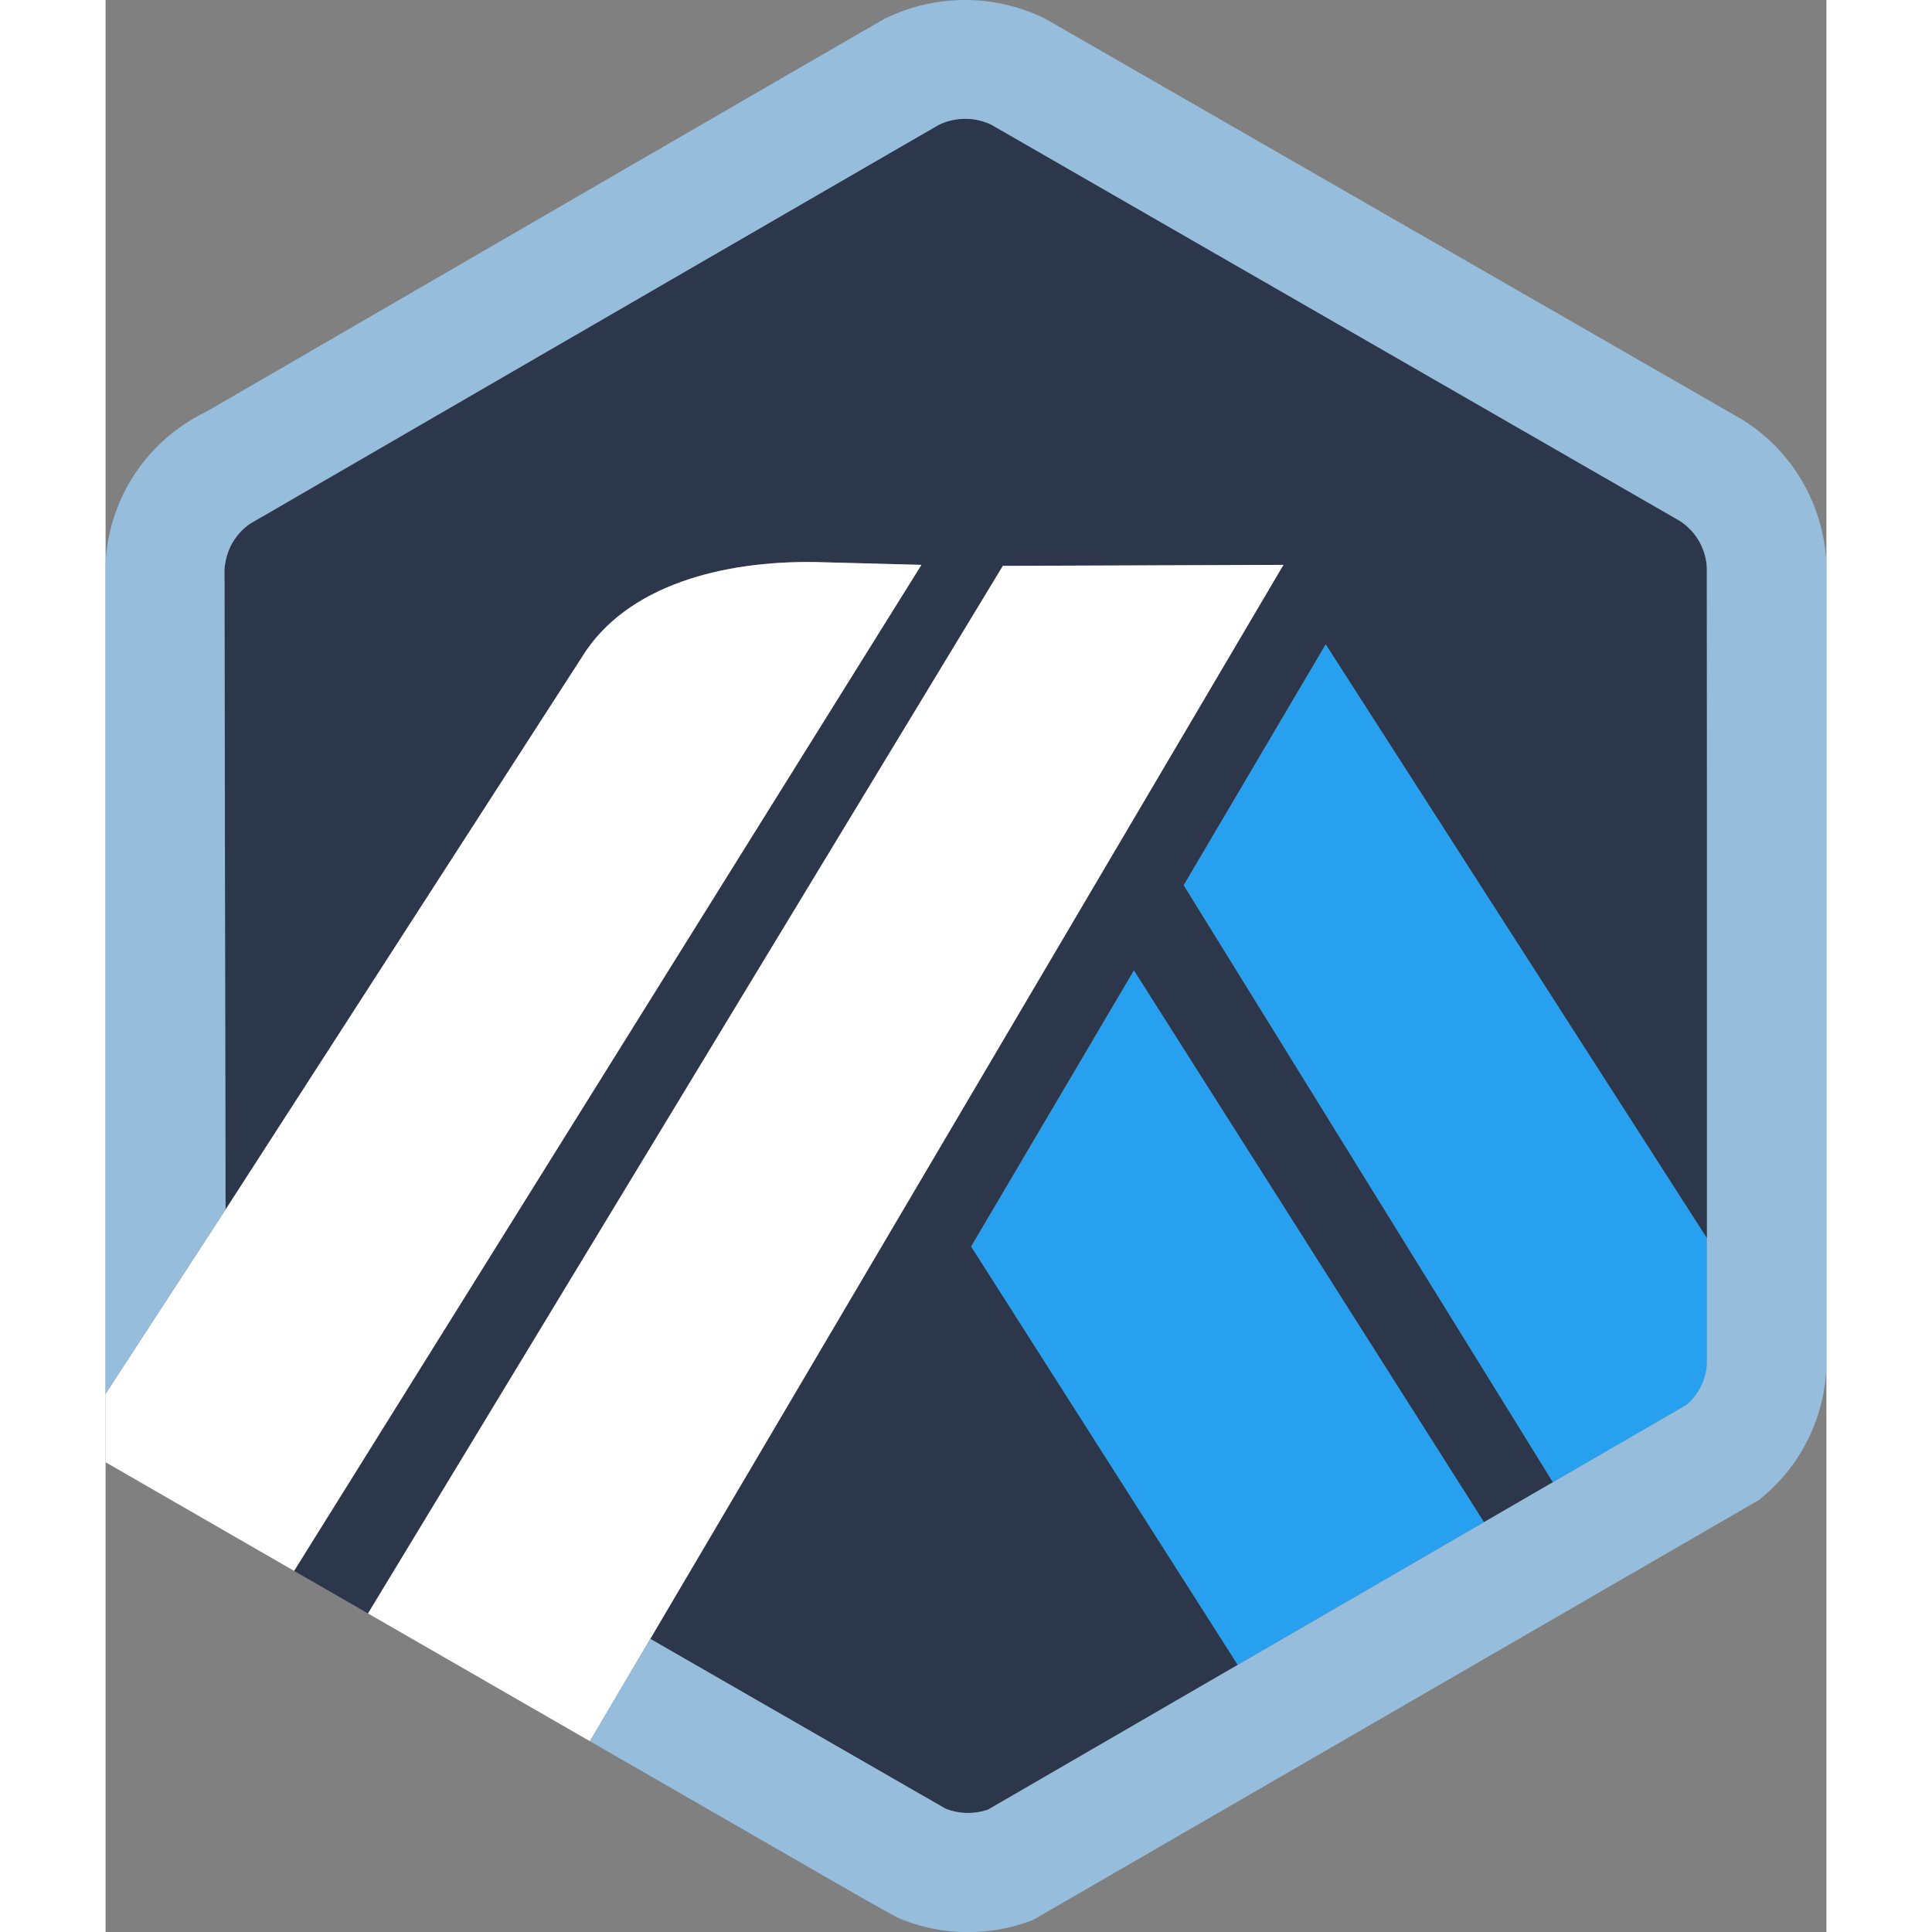
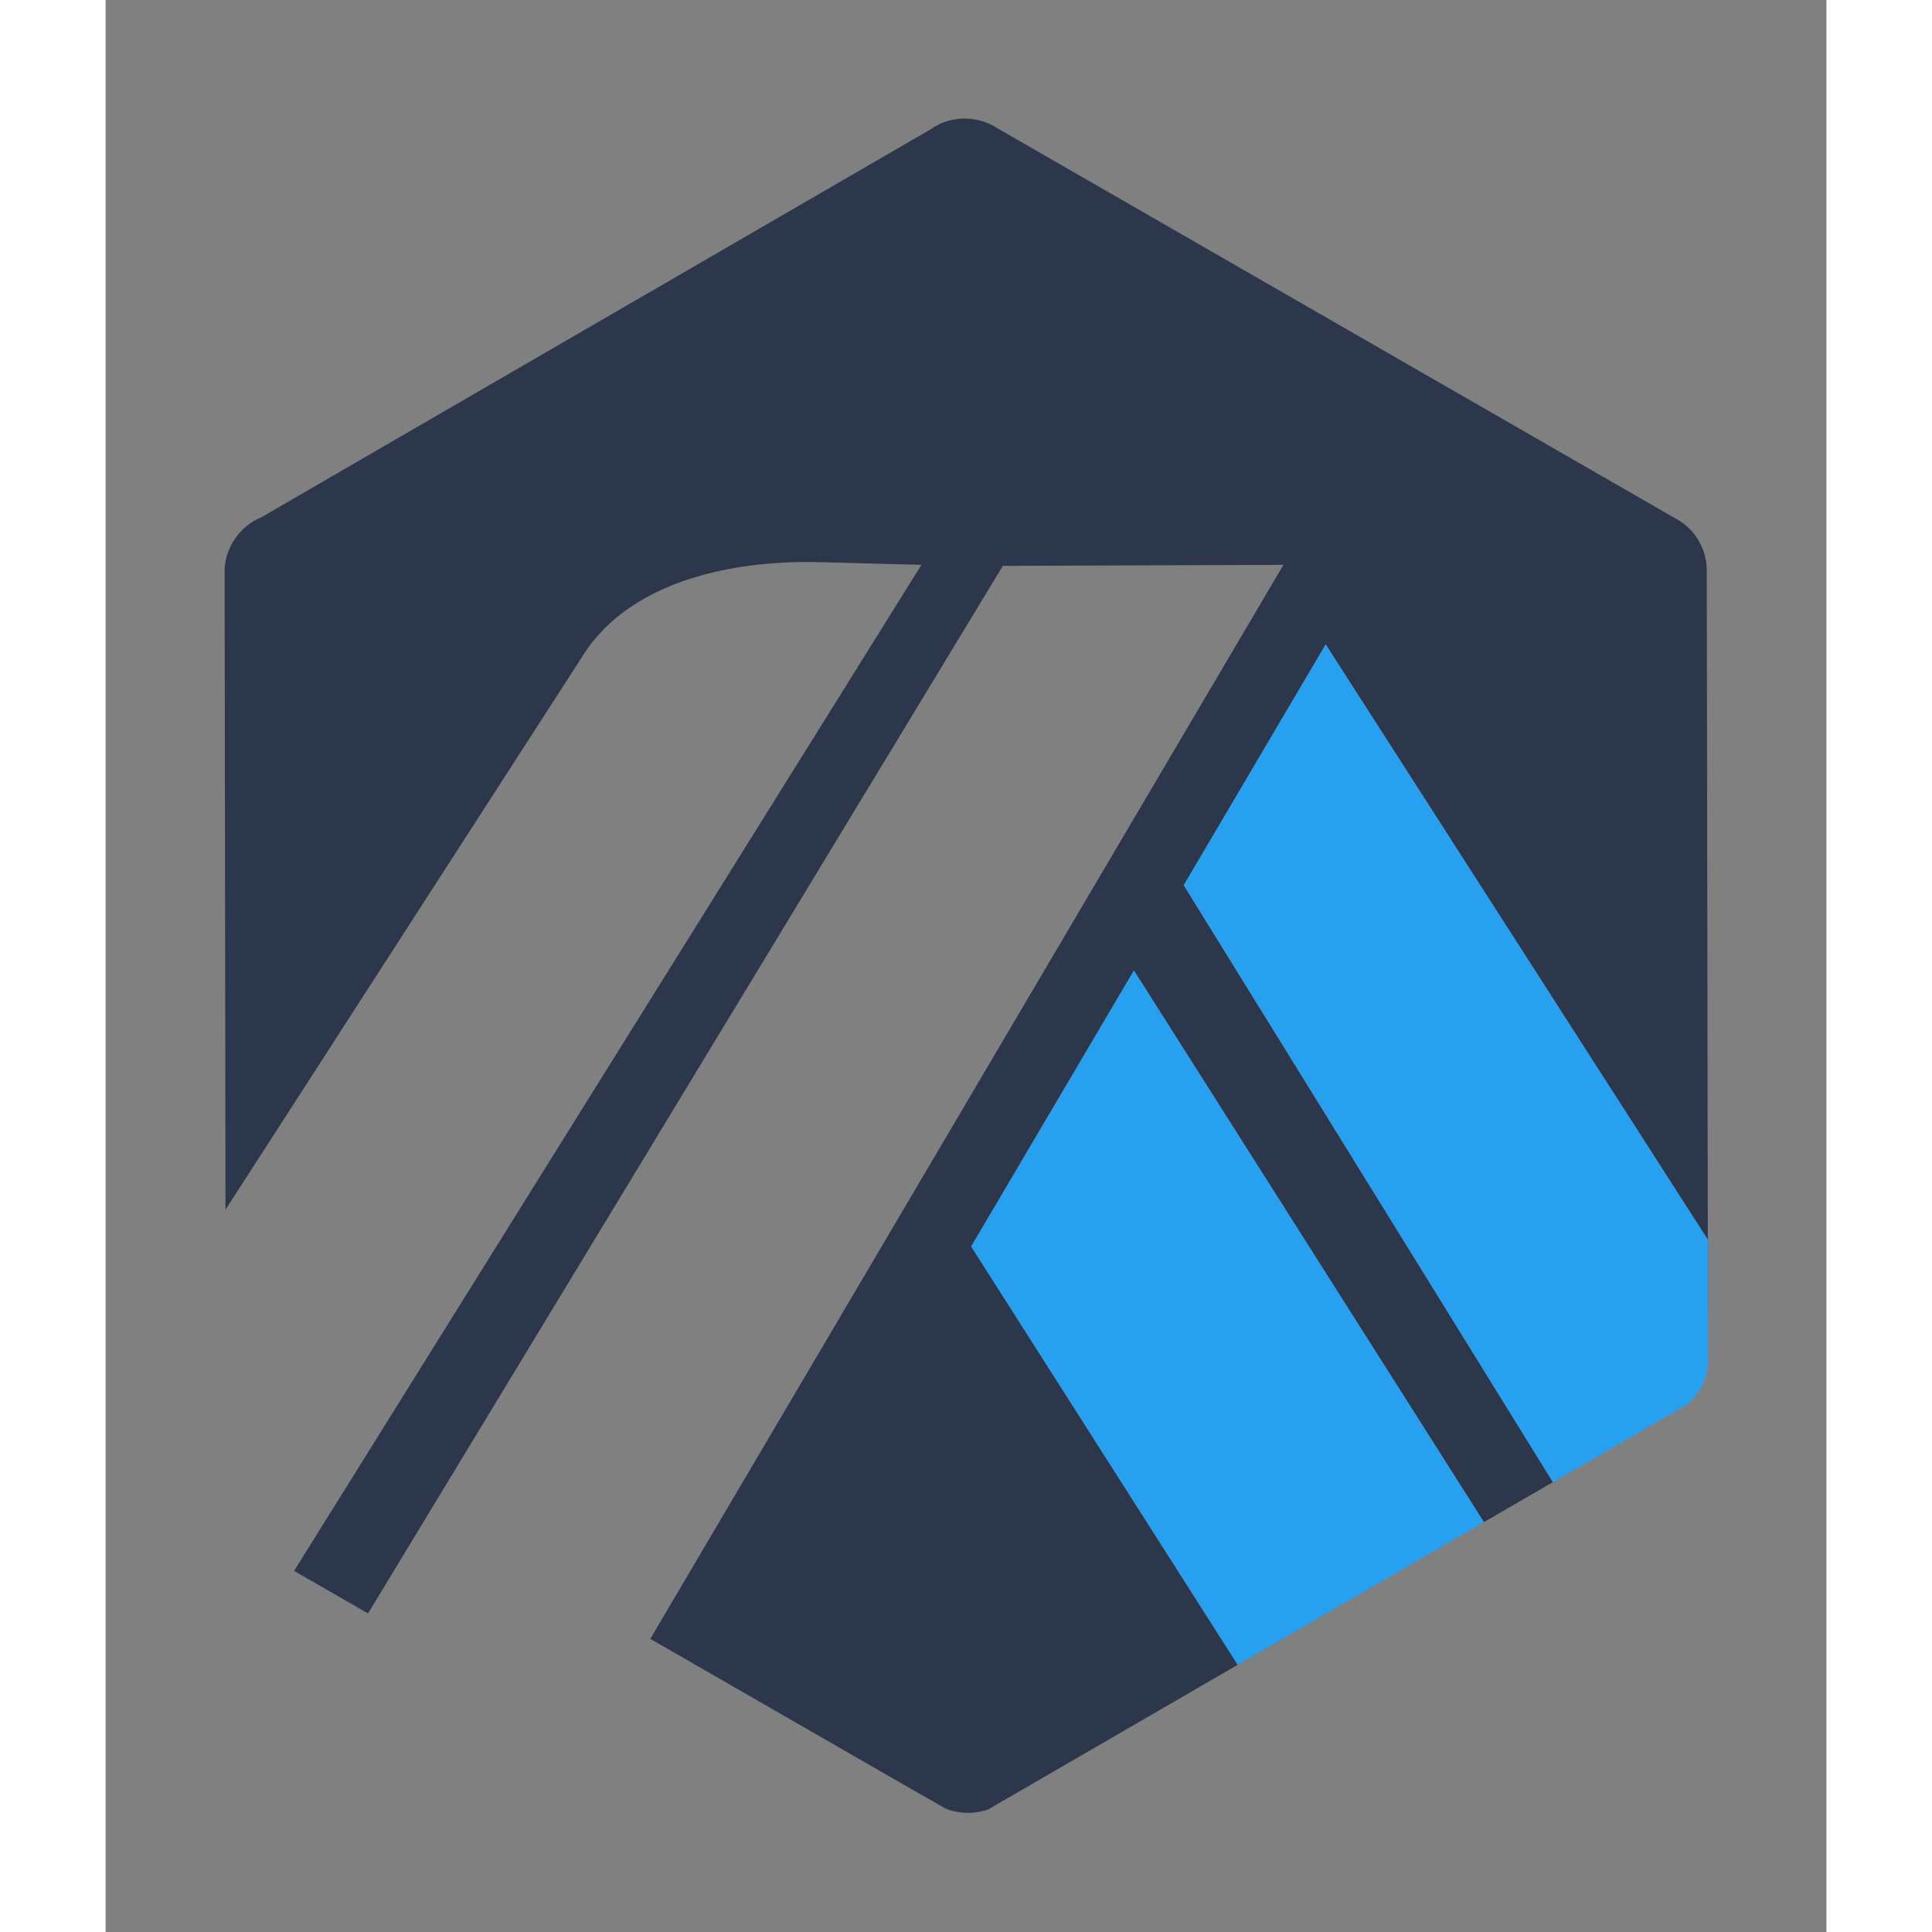
<svg xmlns="http://www.w3.org/2000/svg" width="65" height="65" viewBox="0 0 287.01 322.23">
  <rect x="0" y="0" width="287.01" height="322.23" fill="#808080" stroke="none" />
  <g id="Слой_2" data-name="Слой 2">
    <g id="Слой_1-2" data-name="Слой 1">
      <g id="Logos_and_symbols" data-name="Logos and symbols">
        <g id="Symbol_-_Original-14" data-name="Symbol - Original">
          <path d="M179.81 147.64l23.67-40.15 63.78 99.35v19.06l-.21-131.19a9.87 9.87 0 00-4.57-7.87l-114.8-66.06a10.12 10.12 0 00-8.78 0 11.48 11.48 0 00-1 .59l-.4.26L26 86.26l-.44.2A10 10 0 0020 93.69a11.14 11.14 0 00-.15 1.16L20 201.76l59.4-92.09c7.48-12.21 23.78-16.14 38.91-15.93l17.76.47L31.44 262l12.33 7.1L149.65 94.38l46.8-.17-105.6 179.13 44 25.31 5.26 3a10.18 10.18 0 007.09.14l116.45-67.49-22.26 12.9zm9 130l-44.45-69.76 27.13-46 58.38 92z" fill="#2d374b" />
          <path d="M144.39 207.92l44.45 69.76 41.06-23.79-58.37-92.01-27.14 46.04zm122.9 17.98v-19.06l-63.78-99.35-23.67 40.15 61.58 99.59 22.26-12.9a9.86 9.86 0 003.65-7.18z" fill="#28a0f0" />
-           <path d="M0 243.88L31.44 262 136.07 94.21l-17.76-.47c-15.13-.21-31.43 3.72-38.91 15.93L20 201.76 0 232.47v11.41zM196.45 94.21l-46.8.17L43.77 269.1l37.01 21.31 10.07-17.07 105.6-179.13z" fill="#fff" />
-           <path d="M287 94a29.79 29.79 0 00-14-24L156.68 3.1a30.26 30.26 0 00-26.68 0c-1 .49-113.15 65.54-113.15 65.54a30.77 30.77 0 00-4.46 2.64A29.59 29.59 0 000 93.91v138.56l20-30.71-.19-106.91a11.14 11.14 0 01.19-1.16 9.8 9.8 0 014-6.27c.53-.38 114.61-66.42 115-66.6a10.12 10.12 0 018.78 0l114.73 66.02a9.87 9.87 0 014.57 7.87v132.44a9.58 9.58 0 01-3.43 7.18l-22.26 12.9-11.49 6.66-41.06 23.79-41.64 24.14a10.12 10.12 0 01-7.09-.14l-49.26-28.34-10.07 17.07 44.27 25.49 3.84 2.17c1.66.93 2.79 1.55 3.19 1.75a28.89 28.89 0 0011.75 2.41 29.43 29.43 0 0010.84-2l121-70A29.58 29.58 0 00287 227.88z" fill="#96bedc" />
        </g>
      </g>
    </g>
  </g>
</svg>